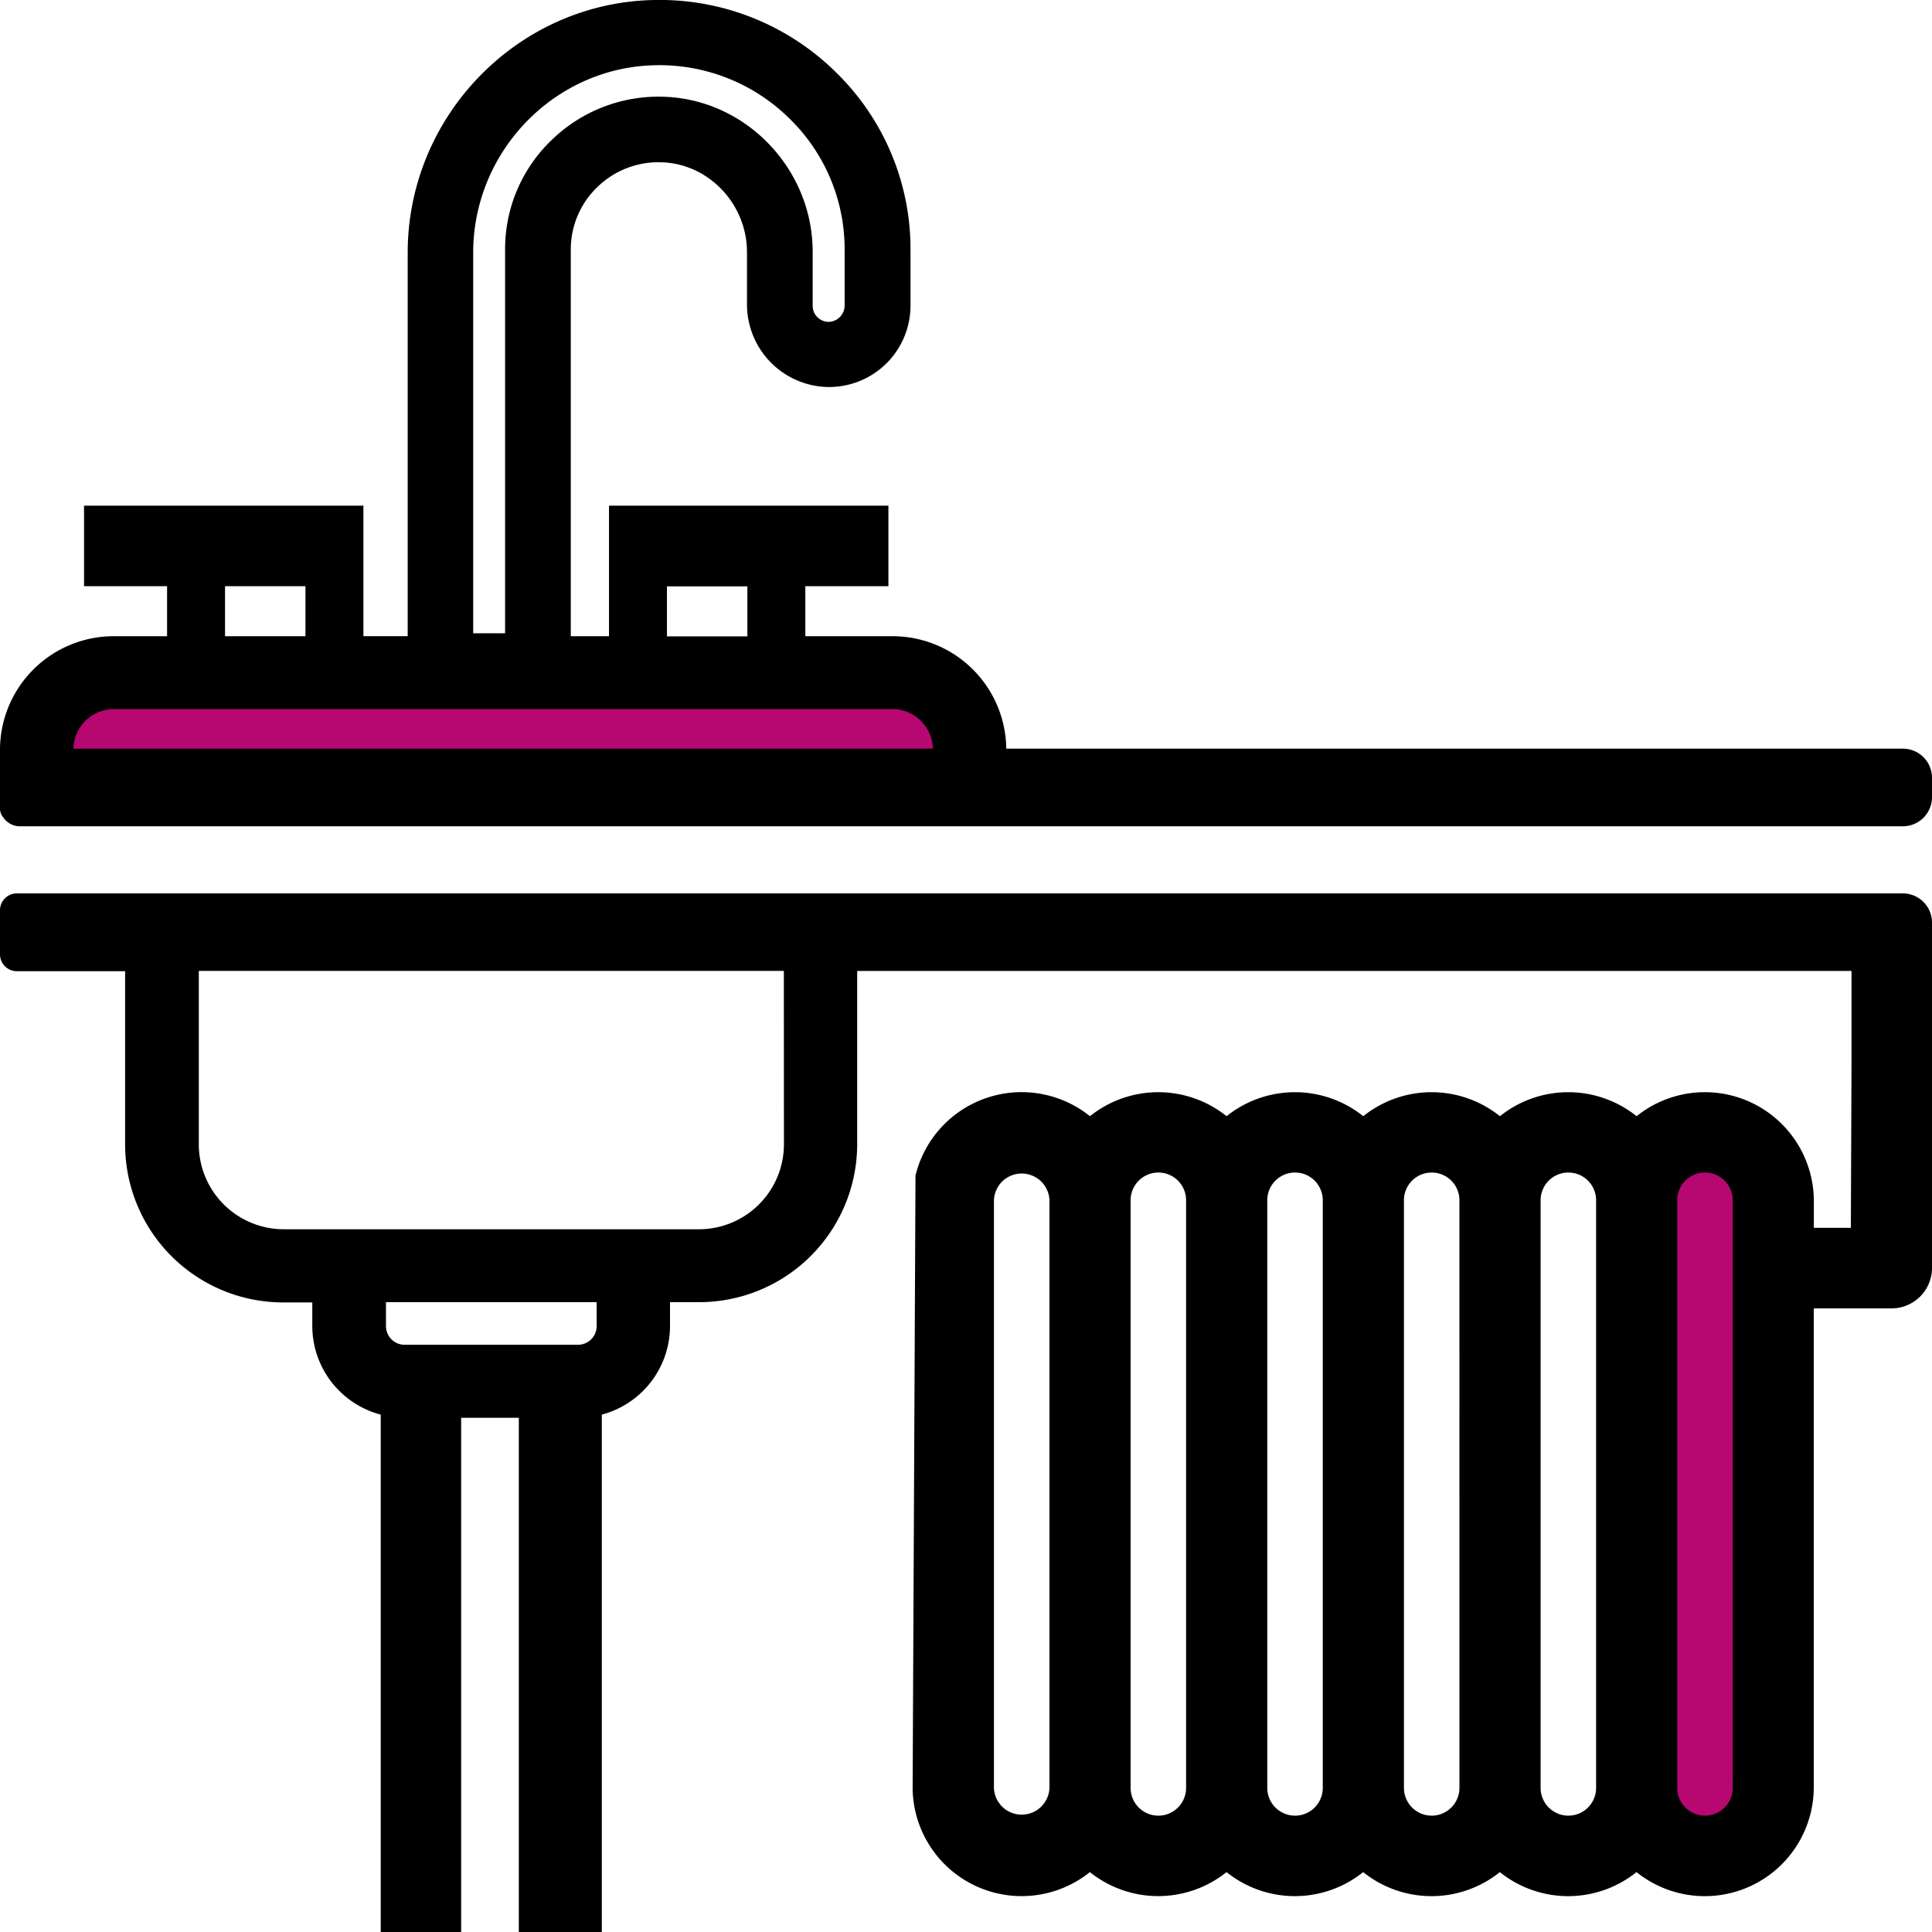
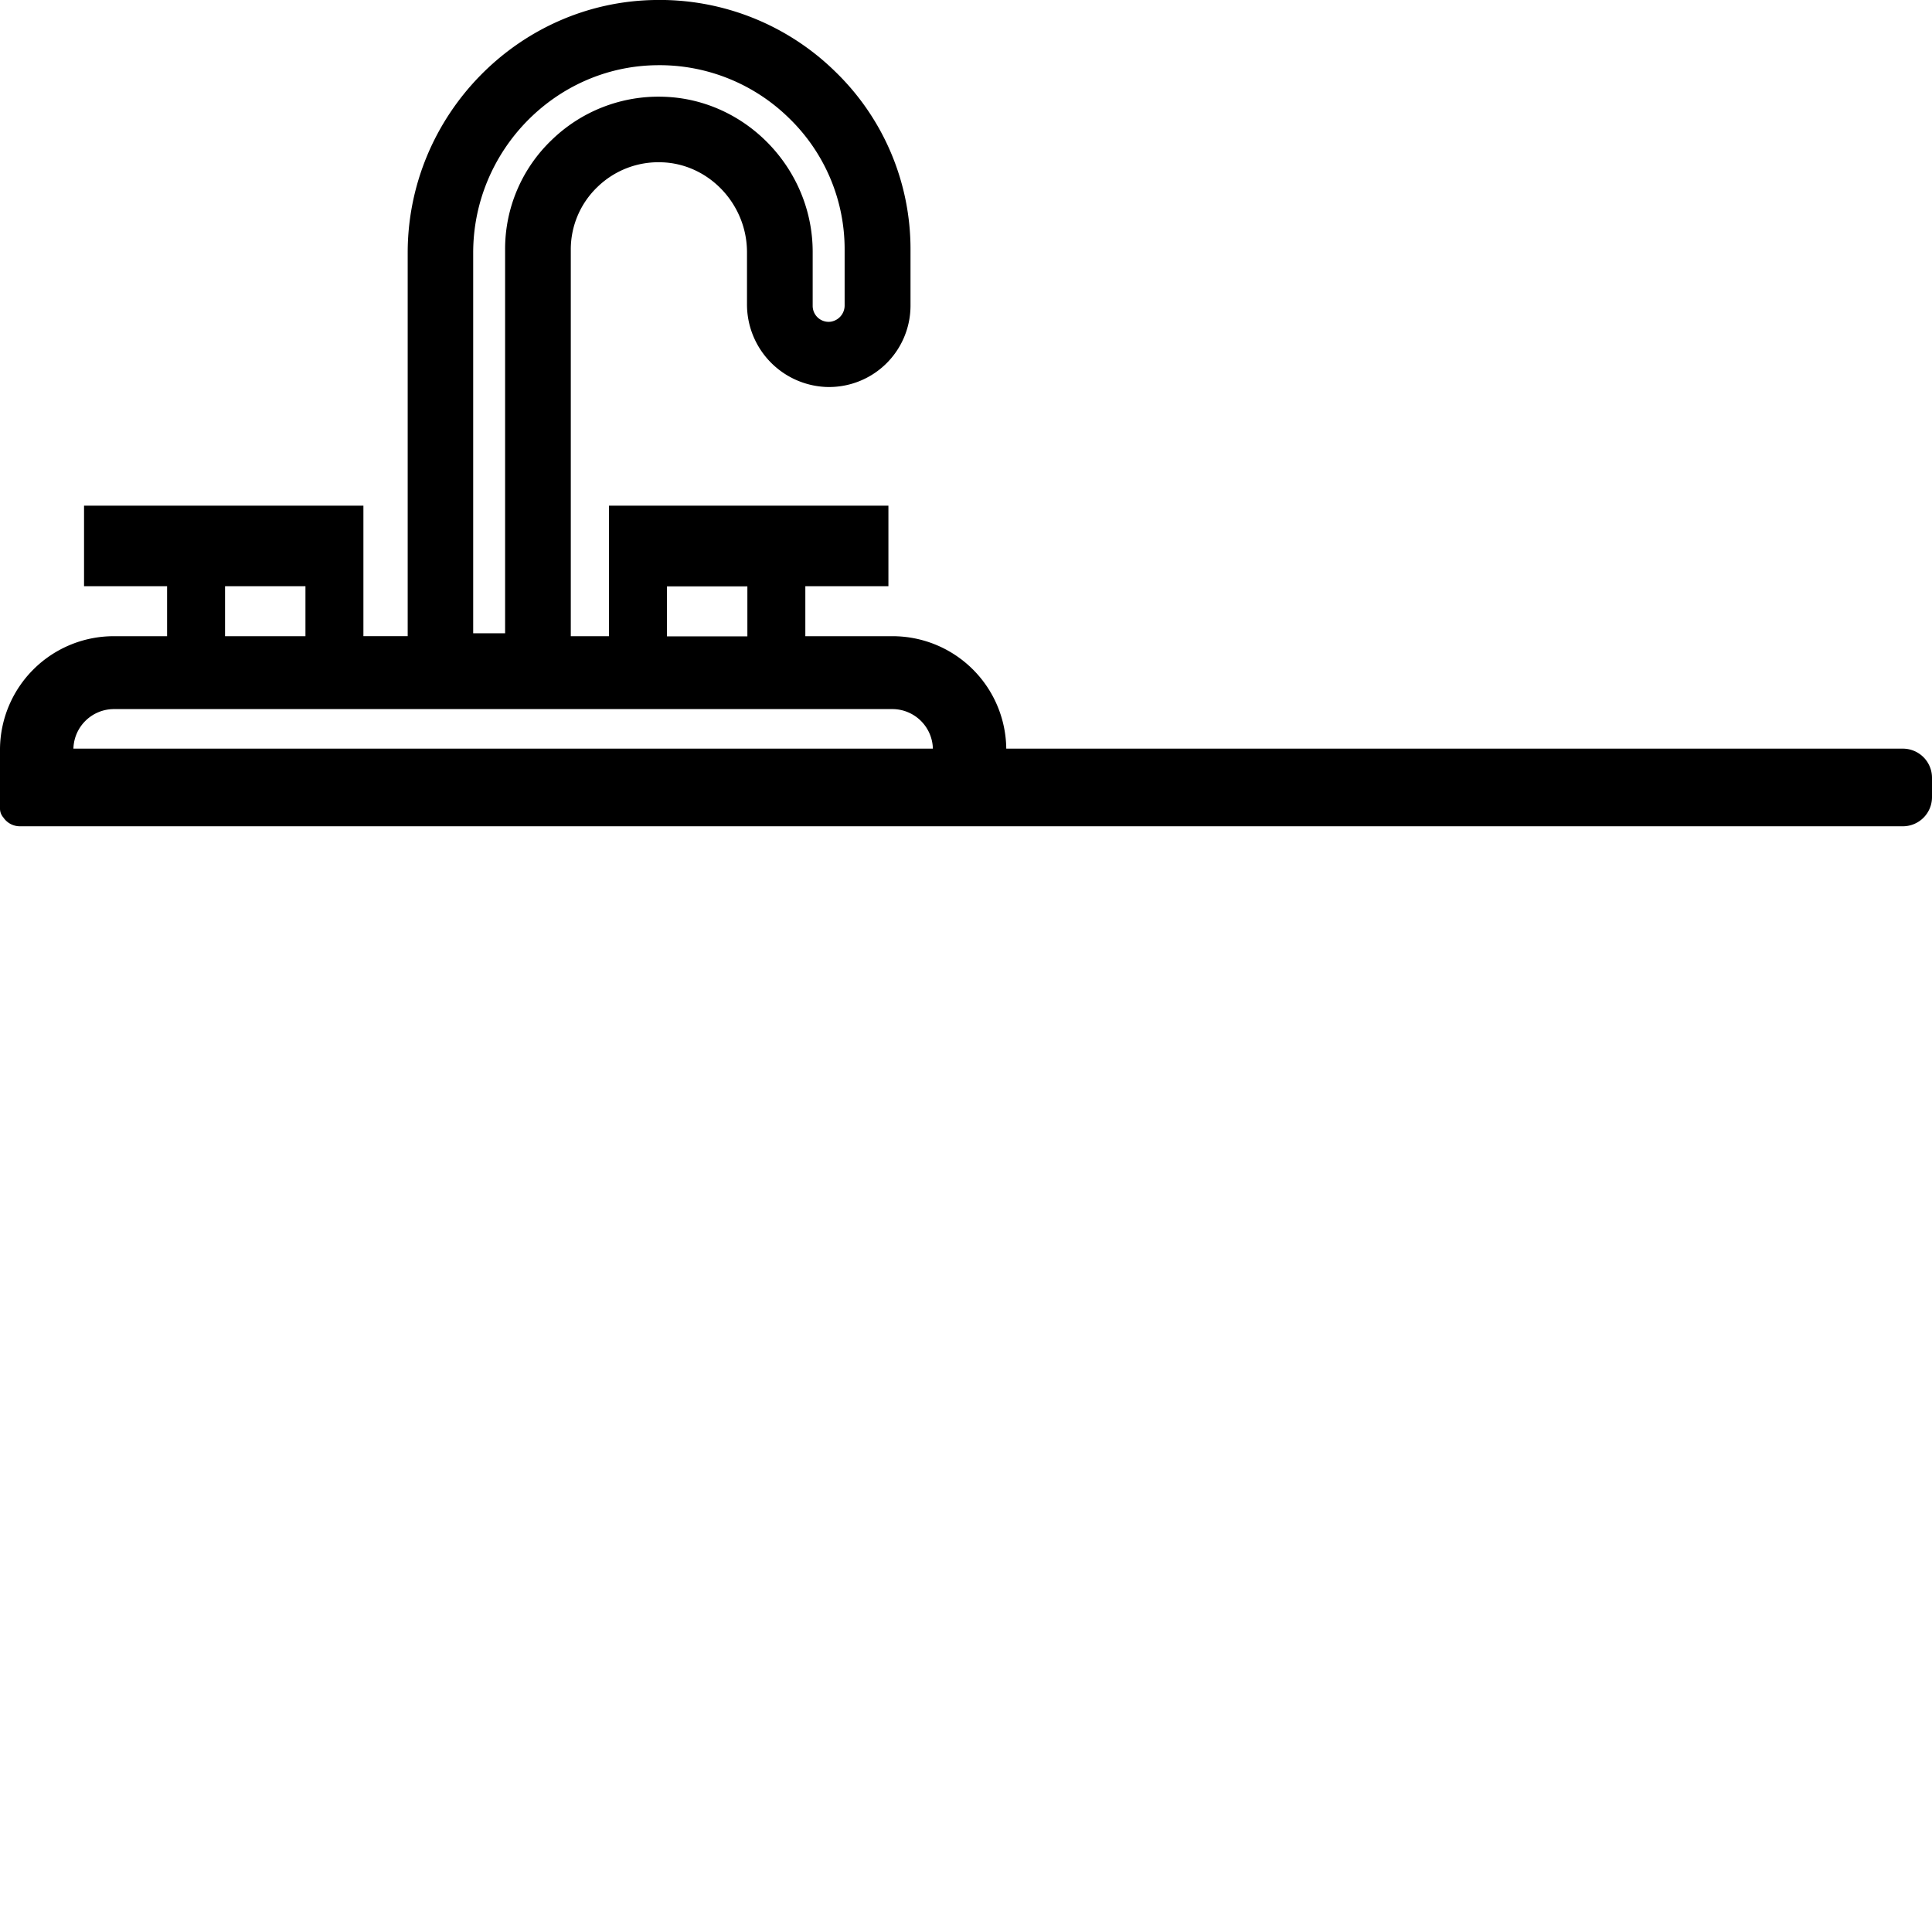
<svg xmlns="http://www.w3.org/2000/svg" id="Warstwa_1" data-name="Warstwa 1" viewBox="0 0 500 500">
  <defs>
    <style>.cls-1{fill:#b70771;}</style>
  </defs>
-   <path class="cls-1" d="M243.43,193.71a12.56,12.56,0,0,0-12.53-12.2H29.54A12.56,12.56,0,0,0,17,193.71l0,2h226.5Z" />
  <path d="M492.42,193.75h-232a29.43,29.43,0,0,0-29.53-29.1H208.42V151.71h21.5V130.87H157.61v33.78h-9.89V64.58a22.36,22.36,0,0,1,6.94-16.23A22.64,22.64,0,0,1,171.22,42c12.19.36,22.1,10.8,22.1,23.28V78.67a21.38,21.38,0,0,0,20.32,21.47,21.08,21.08,0,0,0,22-21V64.58a63.88,63.88,0,0,0-19.43-46A64.87,64.87,0,0,0,169.51,0c-35.32.53-64,29.88-64,65.42v99.22H94.05V130.87H21.75v20.84H43.24v12.94H29.54A29.44,29.44,0,0,0,0,193.75v15.53a3.45,3.45,0,0,0,.86,2.27,5.15,5.15,0,0,0,4.3,2.29H492.42a7.54,7.54,0,0,0,7.58-7.51v-5.07A7.54,7.54,0,0,0,492.42,193.75Zm-319.81-42h20.81v12.94H172.61ZM122.46,65.43c0-26.38,21.22-48.16,47.31-48.55A47.83,47.83,0,0,1,204.23,30.6a47.18,47.18,0,0,1,14.36,34V79a4.24,4.24,0,0,1-3.72,4.27,4.13,4.13,0,0,1-4.55-4.08v-14c0-21.51-17.31-39.52-38.59-40.15a39.63,39.63,0,0,0-28.91,11.15,39,39,0,0,0-12.1,28.34v99.36h-8.26ZM58.24,151.71H79.05v12.94H58.24ZM19,193.75a10.51,10.51,0,0,1,10.53-10.24H230.9a10.51,10.51,0,0,1,10.53,10.24Z" />
-   <path class="cls-1" d="M441.23,301.51a9.16,9.16,0,0,0-9.18,9.12V462.74a9.18,9.18,0,0,0,18.36,0V310.63A9.16,9.16,0,0,0,441.23,301.51Z" />
-   <path d="M492.42,231.21H4.38A4.37,4.37,0,0,0,0,235.57V247a4.37,4.37,0,0,0,4.38,4.35h28v45a40.92,40.92,0,0,0,41,40.72h7.44v6.22A23.75,23.75,0,0,0,98.53,366.1V500h20.82V366.92h14.92V500h21.48V366.1a23.75,23.75,0,0,0,17.65-22.86V337h7.44a40.92,40.92,0,0,0,41-40.72v-45H479.17v23.87L479,317.76h-9.58v-7.13a28.21,28.21,0,0,0-45.87-21.76,28.29,28.29,0,0,0-35.37,0,28.29,28.29,0,0,0-35.37,0,28.29,28.29,0,0,0-35.37,0,28.27,28.27,0,0,0-35.36,0,28.26,28.26,0,0,0-45,14.77l-.15.55-.74,158.55a28.21,28.21,0,0,0,45.87,21.76,28.29,28.29,0,0,0,35.37,0,28.25,28.25,0,0,0,35.36,0,28.25,28.25,0,0,0,35.37,0,28.25,28.25,0,0,0,35.37,0,28.2,28.2,0,0,0,45.87-21.75V338.61H489.5A10.48,10.48,0,0,0,500,328.18V238.73A7.55,7.55,0,0,0,492.42,231.21Zm-338,112a4.85,4.85,0,0,1-4.87,4.82H104.75a4.84,4.84,0,0,1-4.86-4.82V337H154.4Zm48.46-46.94a22,22,0,0,1-22,21.86H73.45a22,22,0,0,1-22-21.86v-45H202.86Zm68.72,166.44a7.19,7.19,0,0,1-14.37,0V310.63a7.19,7.19,0,0,1,14.37,0Zm35.36,0a7.18,7.18,0,0,1-14.36,0V310.63a7.18,7.18,0,0,1,14.36,0Zm35.37,0a7.18,7.18,0,0,1-14.36,0V310.63a7.18,7.18,0,0,1,14.36,0Zm35.37,0a7.18,7.18,0,0,1-14.36,0V310.63a7.18,7.18,0,0,1,14.36,0Zm35.37,0a7.18,7.18,0,0,1-14.36,0V310.63a7.18,7.18,0,0,1,14.36,0Zm35.36,0a7.18,7.18,0,0,1-14.36,0V310.63a7.18,7.18,0,0,1,14.36,0Z" />
</svg>